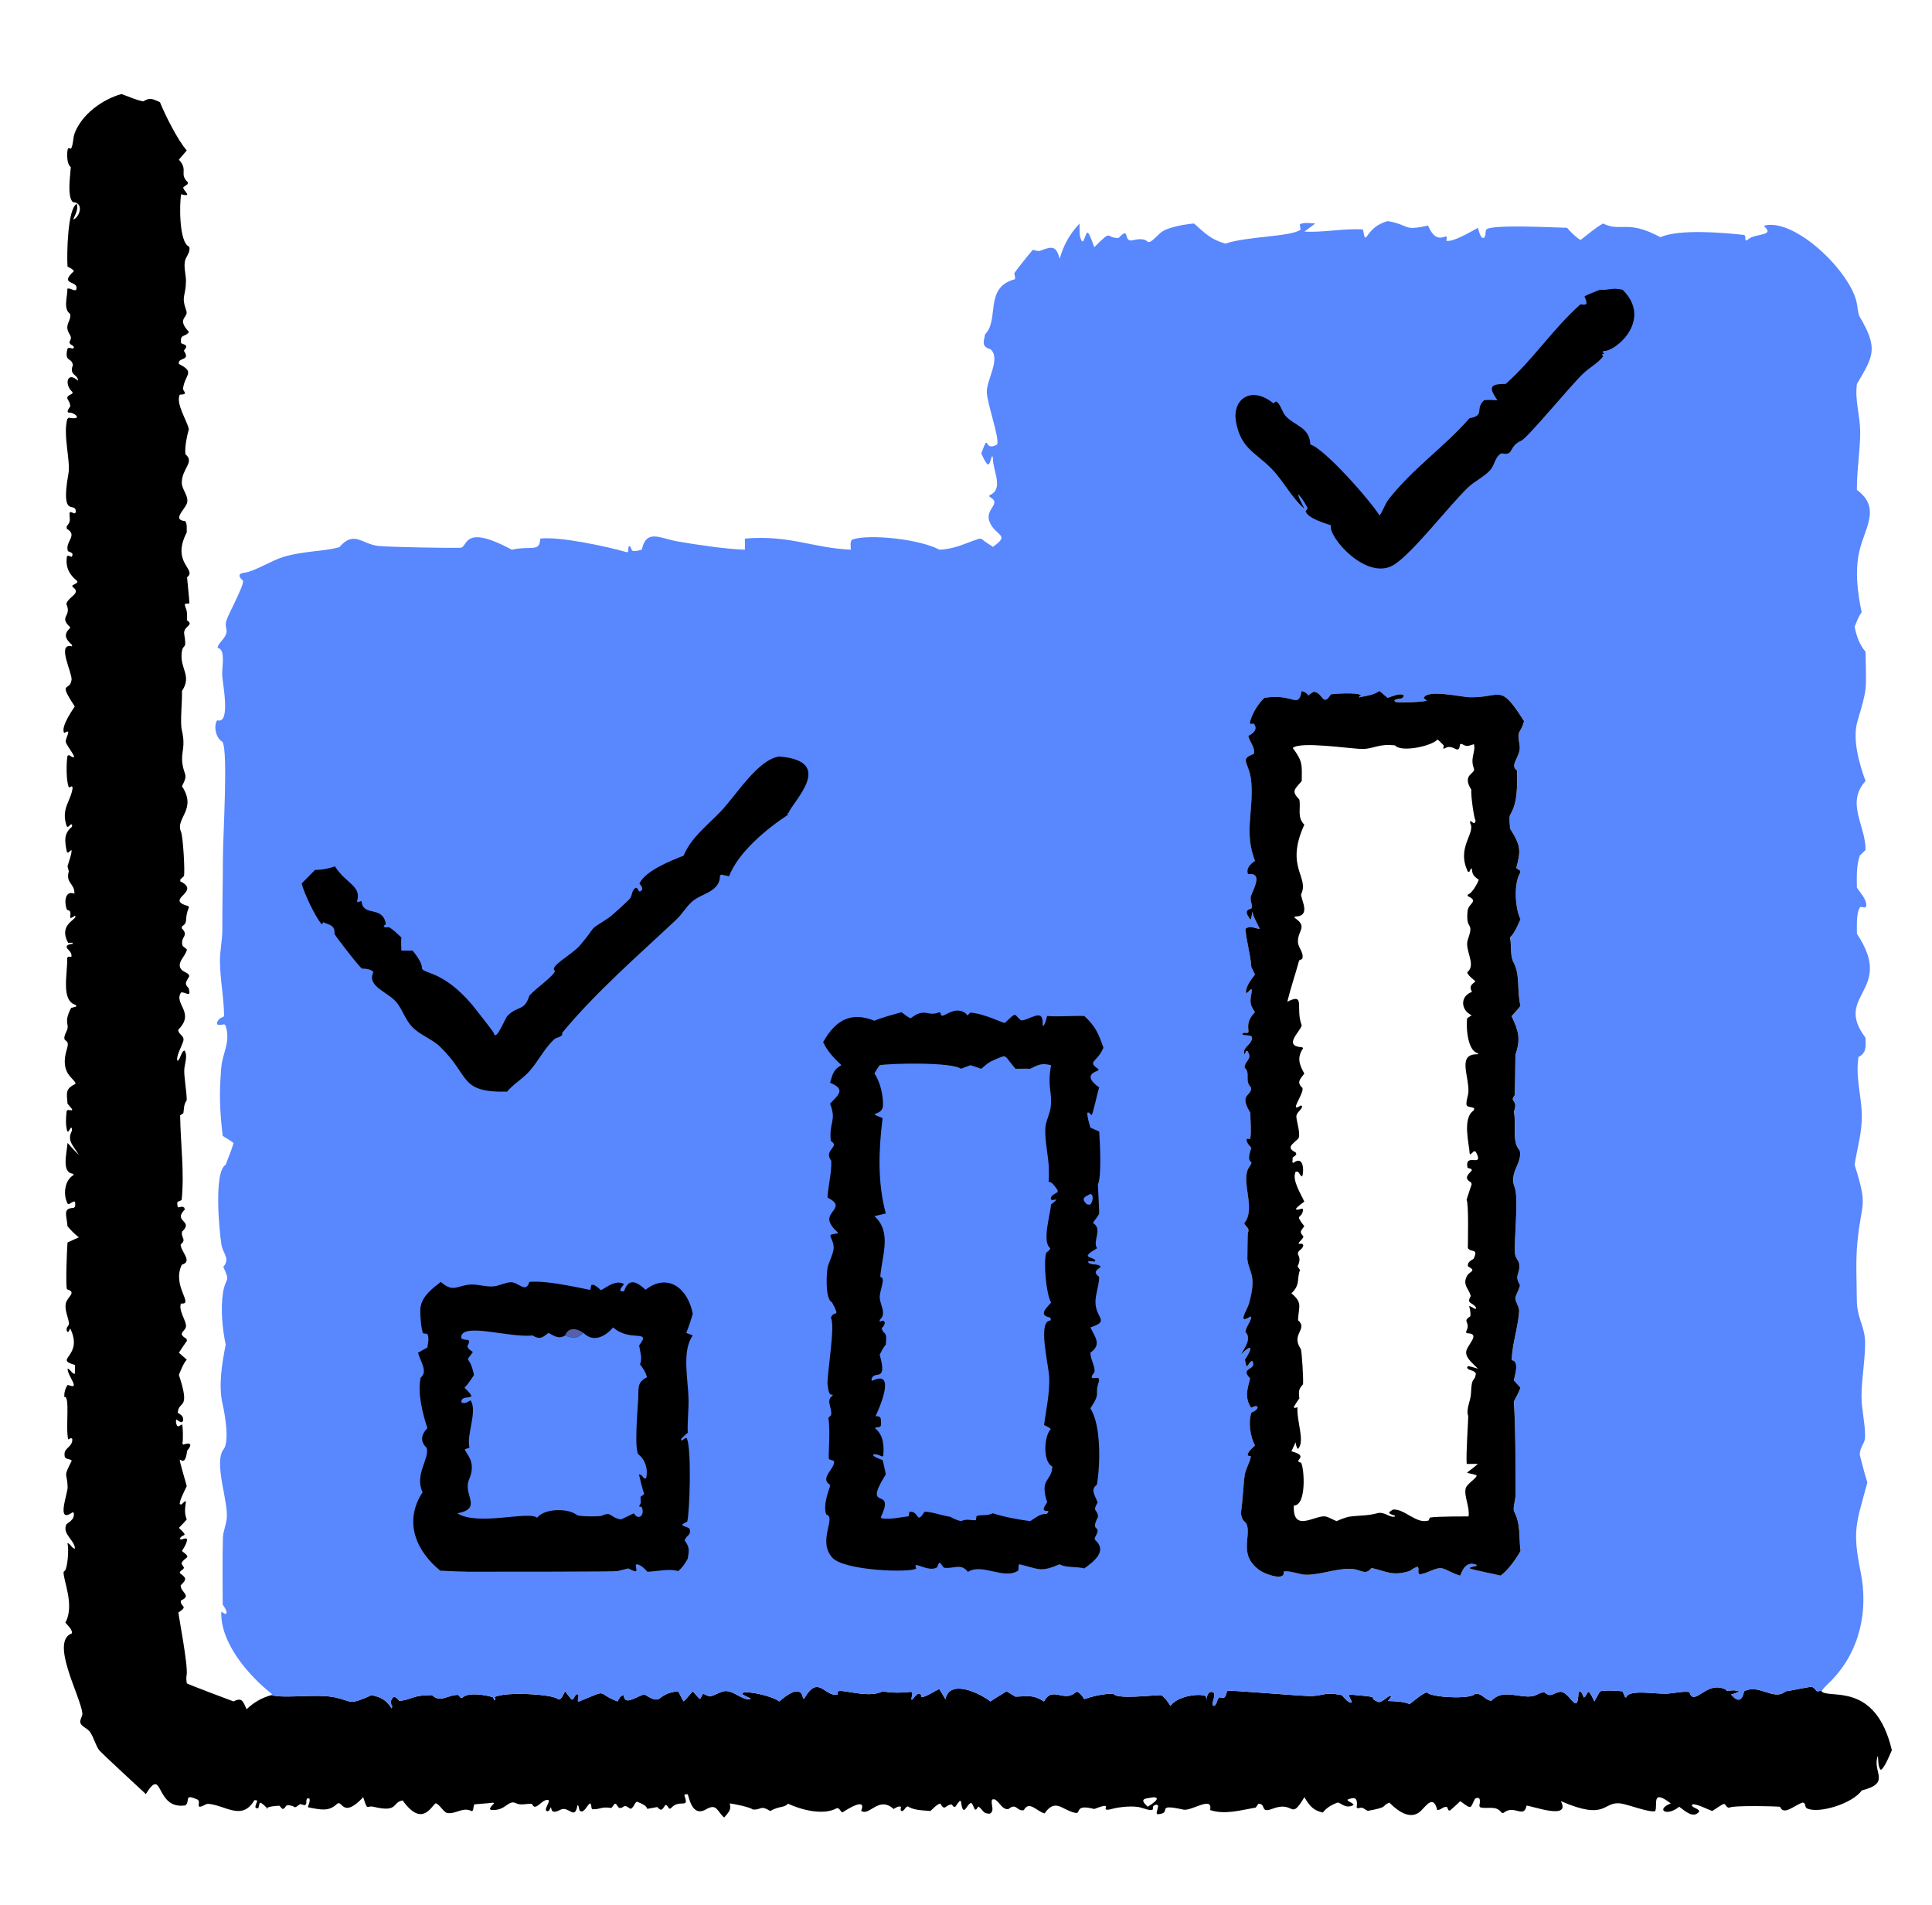
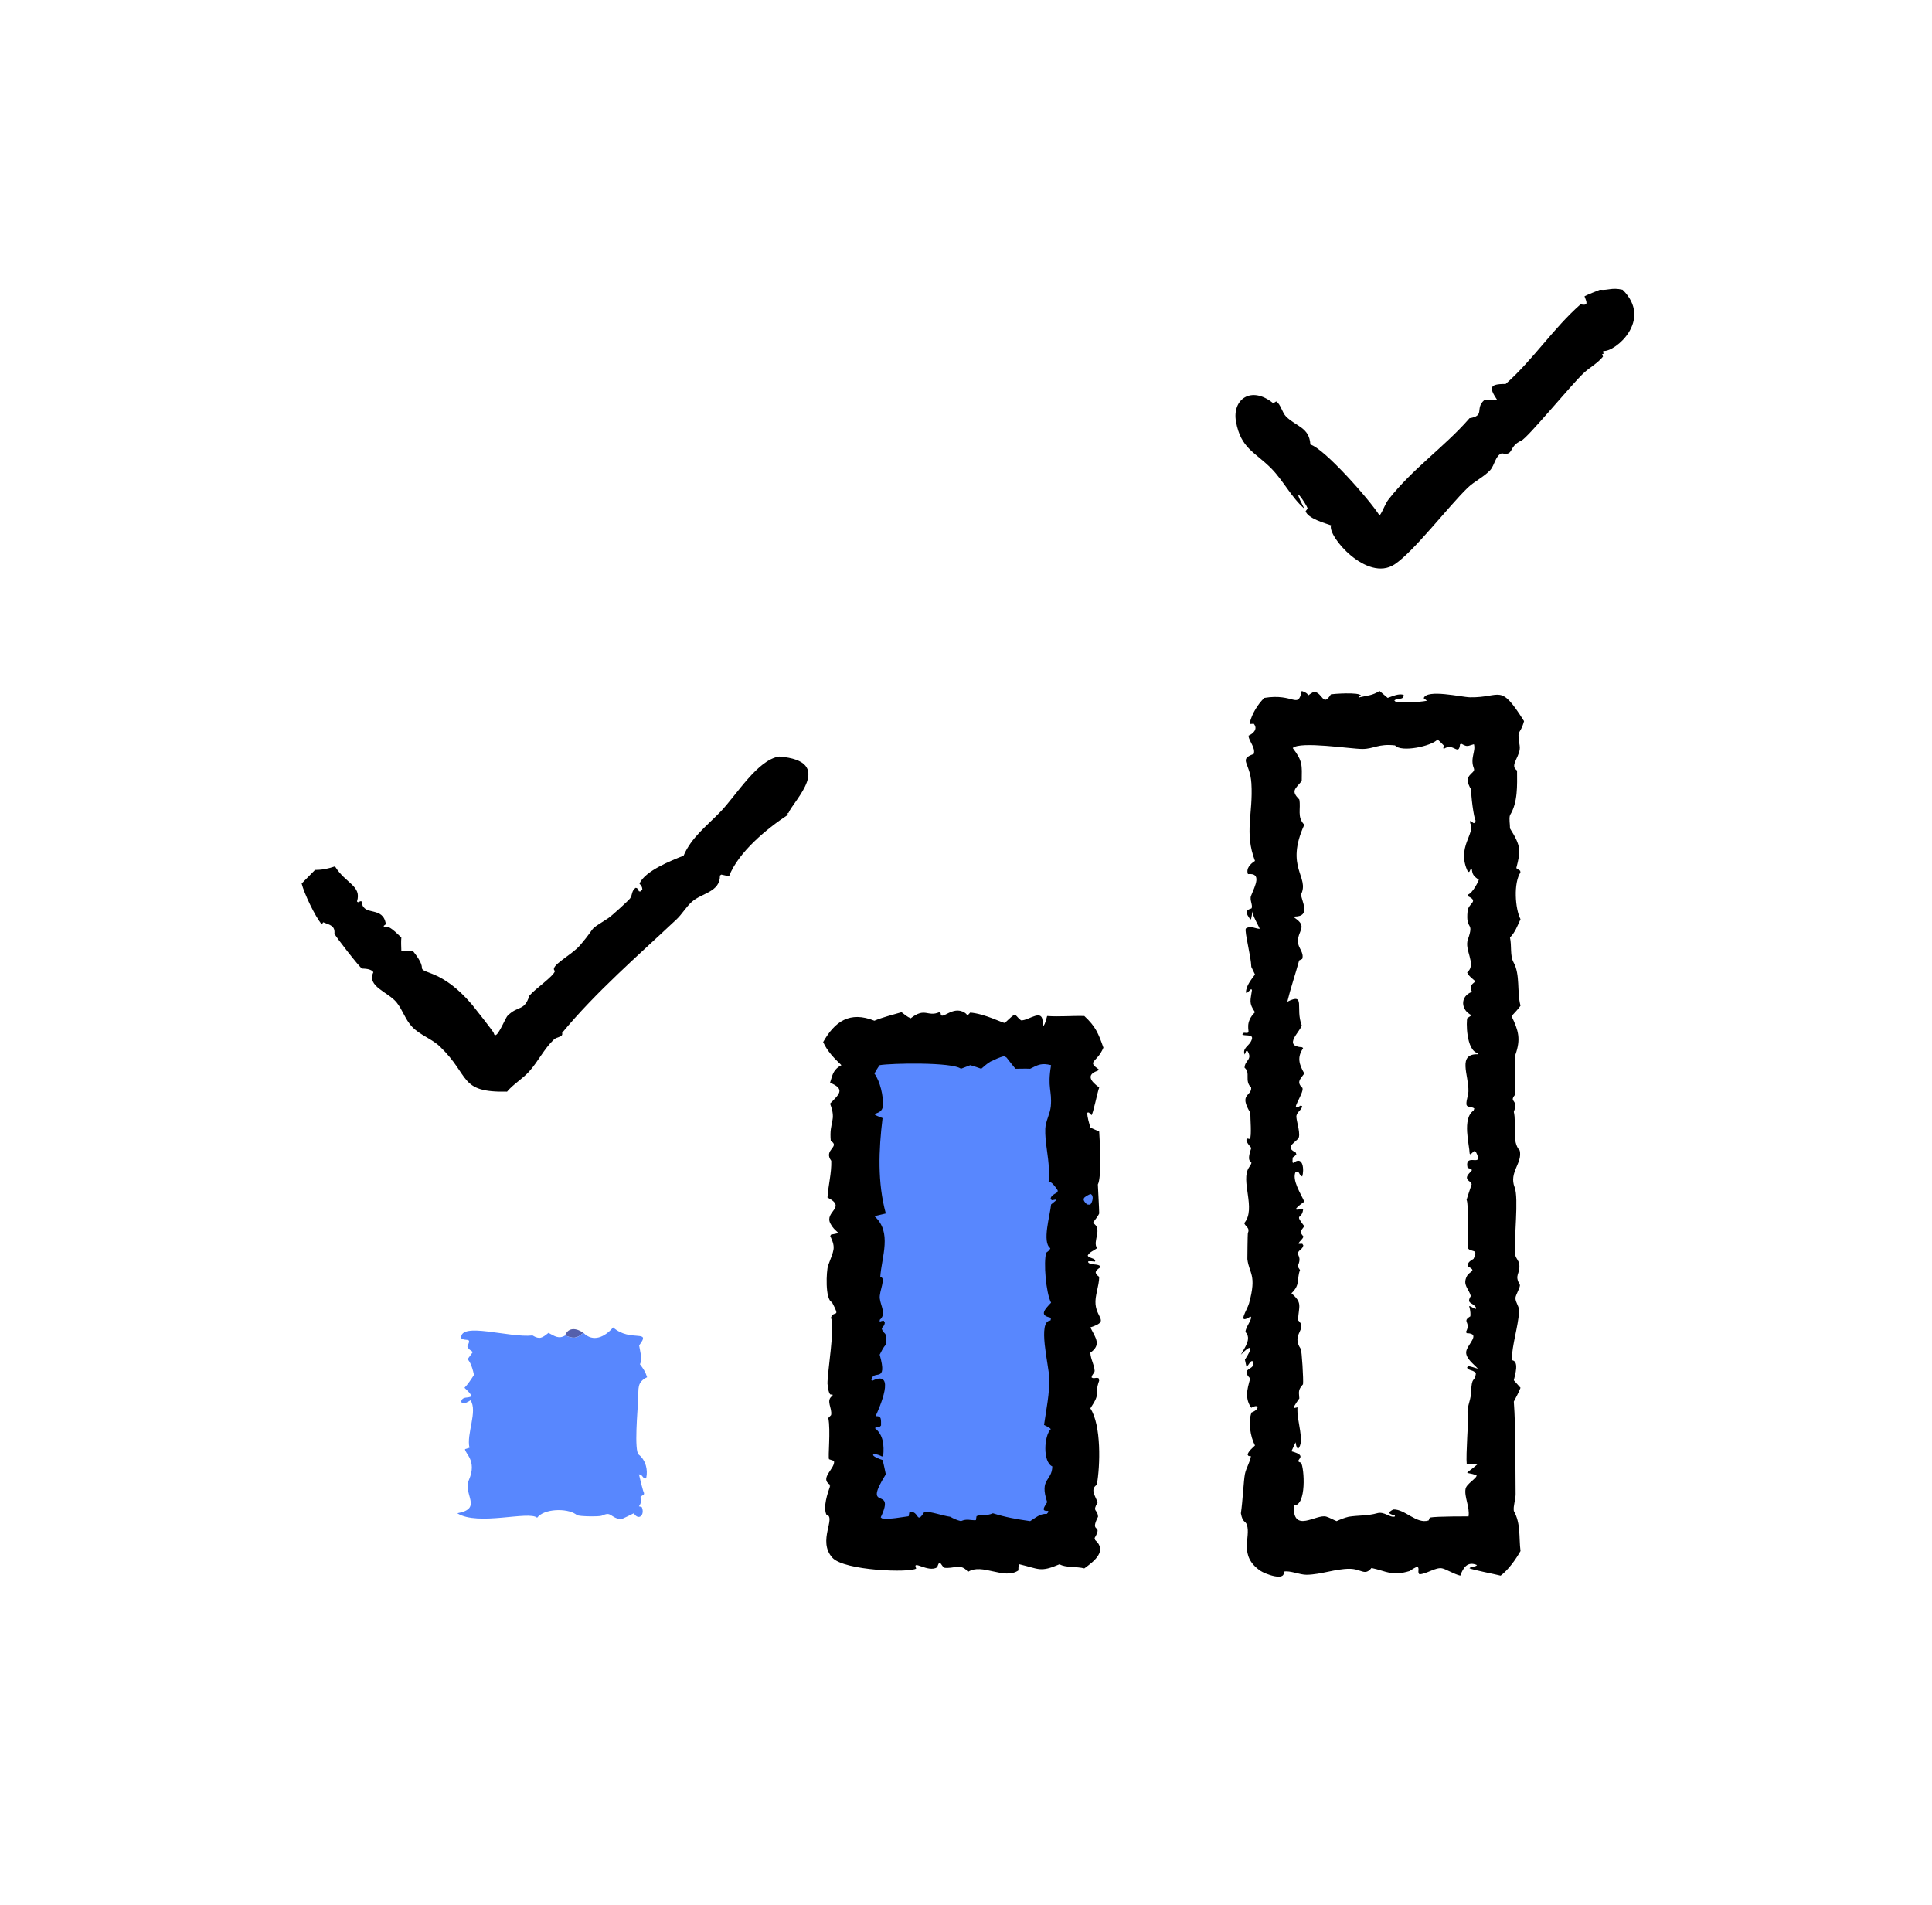
<svg xmlns="http://www.w3.org/2000/svg" width="71" height="70" viewBox="0 0 71 70" fill="none">
-   <path d="M4.461 3.456C4.727 3.544 4.994 3.679 5.269 3.726C5.512 3.562 5.627 3.648 5.878 3.754C6.069 4.23 6.533 5.154 6.863 5.529C6.766 5.641 6.669 5.753 6.574 5.867C6.934 6.259 6.568 6.379 6.903 6.699L6.897 6.764L6.733 6.884C6.731 7.016 7.108 7.256 6.658 7.139C6.595 7.423 6.567 8.923 6.953 9.064C7.014 9.281 6.82 9.428 6.791 9.622C6.756 9.86 6.837 10.098 6.834 10.337C6.826 10.913 6.65 10.858 6.846 11.416C6.941 11.686 6.462 11.686 6.945 12.198C6.799 12.412 6.611 12.247 6.655 12.612C6.851 12.686 6.912 12.705 6.756 12.887L6.788 12.941C6.982 13.267 6.52 13.128 6.574 13.376C7.186 13.68 6.802 13.752 6.728 14.264C6.709 14.393 6.963 14.488 6.604 14.505C6.457 14.838 6.864 15.437 6.94 15.769C6.866 16.034 6.785 16.423 6.814 16.695C7.173 16.98 6.67 17.227 6.681 17.748C6.686 17.991 6.929 18.212 6.879 18.464C6.832 18.698 6.292 19.105 6.803 19.149C6.888 19.253 6.855 19.429 6.863 19.564C6.273 20.706 7.262 20.921 6.874 21.213L6.879 21.263C6.938 21.853 6.966 22.166 6.961 22.174L6.793 22.191C6.791 22.373 6.906 22.345 6.869 22.794C7.162 22.981 6.721 23.005 6.77 23.3C6.88 23.953 6.714 23.592 6.675 24.013C6.621 24.591 7.058 24.837 6.687 25.392C6.703 25.789 6.611 26.524 6.683 26.834C6.832 27.481 6.646 27.603 6.702 28.05C6.761 28.516 6.933 28.425 6.687 28.892C7.256 29.754 6.426 30.067 6.653 30.57C6.726 30.732 6.804 32.051 6.759 32.196L6.627 32.319L6.625 32.388C7.43 32.783 6 33.042 6.924 33.301L6.943 33.346C6.759 33.769 6.934 33.896 6.692 34.038L6.678 34.111C6.971 34.409 6.603 34.413 6.712 34.761L6.868 34.892C6.842 35.129 6.447 35.387 6.675 35.639C6.761 35.733 6.938 35.748 6.957 35.871C6.846 36.09 6.751 36.13 6.935 36.318C7.04 36.698 6.818 36.438 6.653 36.473C6.375 36.9 7.187 37.206 6.55 37.842C6.553 38.029 6.79 38.052 6.736 38.257C6.695 38.414 6.432 38.881 6.53 38.989C6.638 38.902 6.671 38.607 6.785 38.608C6.905 38.81 6.789 39.076 6.773 39.293C6.755 39.547 6.858 40.085 6.863 40.426C6.741 40.624 6.775 40.692 6.738 40.91L6.62 40.987C6.635 42.04 6.781 43.08 6.676 44.097C6.523 44.2 6.492 44.094 6.527 44.34L6.565 44.371C6.658 44.349 6.681 44.327 6.767 44.373L6.792 44.448C6.334 44.904 7.138 44.852 6.69 45.26C6.64 45.492 6.872 45.541 6.639 45.733C6.639 45.996 7.101 46.358 6.681 46.477C6.303 47.266 7.152 47.95 6.651 47.903C6.556 48.138 6.802 48.467 6.835 48.696C6.868 48.932 6.459 48.969 6.855 49.2L6.87 49.273C6.77 49.417 6.667 49.561 6.574 49.71L6.863 49.965C6.726 50.13 6.655 50.331 6.574 50.526C7.019 51.865 6.563 51.436 6.533 51.918C6.668 52.009 6.75 52.037 6.725 52.224L6.671 52.267C6.597 52.247 6.549 52.211 6.487 52.167L6.474 52.168C6.455 52.263 6.473 52.306 6.504 52.394L6.554 52.42L6.691 52.345C6.722 52.37 6.738 52.965 6.701 53.034L6.73 53.089C6.998 52.991 7.085 53.072 6.878 53.311C6.757 54.302 6.346 52.78 6.863 54.614C6.801 54.746 6.575 55.177 6.61 55.276L6.664 55.29C7.014 54.949 6.671 55.368 6.863 55.84C6.767 55.942 6.674 56.048 6.574 56.146C6.977 56.53 6.686 56.328 6.607 56.559C6.704 56.604 6.762 56.505 6.872 56.548C6.882 56.702 6.761 56.87 6.687 56.998C7.075 57.294 6.79 57.184 6.667 57.454L6.762 57.611C6.724 57.721 6.595 57.708 6.61 57.814L6.647 57.84C6.884 58.009 6.826 58.069 6.639 58.261C6.636 58.521 7.061 58.633 6.648 58.817C6.606 59.05 6.927 59.002 6.605 59.224L6.558 59.255C6.544 59.298 6.923 61.214 6.858 61.559C6.839 61.661 6.851 61.758 6.863 61.86C6.938 61.91 8.581 62.525 8.583 62.525C8.905 62.358 8.93 62.531 9.063 62.813C9.328 62.556 9.614 62.396 9.968 62.293C10.481 62.435 11.655 62.225 12.338 62.382C12.961 62.525 12.812 62.674 13.658 62.293C14.025 62.378 14.188 62.47 14.391 62.778L14.423 62.689L14.389 62.708L14.362 62.518C14.45 62.273 14.551 62.351 14.675 62.507C15.173 62.452 15.134 62.291 15.879 62.293C16.176 62.596 16.474 62.269 16.843 62.286L16.928 62.389L17.011 62.385L16.978 62.402C17.158 62.174 17.847 62.278 18.122 62.375L18.166 62.483L18.203 62.466L18.176 62.362C18.62 62.155 20.285 62.265 20.486 62.427C20.613 62.531 20.703 62.253 20.768 62.152C20.844 62.257 20.92 62.357 21.008 62.453L21.054 62.454C21.091 62.388 21.131 62.326 21.173 62.263L21.233 62.26L21.266 62.307L21.234 62.494L21.265 62.531C22.434 62.058 21.855 62.201 22.693 62.525C22.741 62.426 22.802 62.312 22.92 62.29C22.955 62.692 23.315 62.374 23.679 62.263C24.406 62.718 24.049 62.236 24.926 62.152C24.986 62.279 25.054 62.401 25.121 62.525C25.241 62.41 25.348 62.275 25.459 62.152C25.538 62.246 25.62 62.335 25.705 62.425L25.751 62.407C25.842 62.156 25.856 62.27 26.047 62.332C26.175 62.374 26.494 62.126 26.7 62.144C27.01 62.171 27.223 62.442 27.563 62.454L27.572 62.412C27.474 62.369 27.383 62.322 27.291 62.268L27.279 62.215C27.485 62.114 28.43 62.345 28.635 62.525C28.882 62.318 29.426 61.869 29.515 62.415L29.549 62.426C30.083 61.506 30.285 62.359 30.782 62.275L30.784 62.164C30.912 62.042 31.924 62.436 32.434 62.152C32.939 62.255 33.459 62.164 33.499 62.173L33.532 62.239C33.514 62.313 33.501 62.383 33.494 62.459L33.53 62.453C33.636 62.322 33.814 62.083 33.87 62.369C34.038 62.353 34.346 62.142 34.52 62.069L34.744 62.441C34.901 61.683 36.018 62.224 36.398 62.525C36.589 62.392 36.795 62.279 36.99 62.152L37.318 62.35C37.784 62.339 37.947 62.262 38.368 62.525C38.681 61.926 39.1 62.6 39.545 62.174L39.617 62.178C39.724 62.253 39.779 62.332 39.849 62.441C40.126 62.339 40.635 62.214 40.929 62.255C41.083 62.451 42.321 62.295 42.673 62.293C42.868 62.429 42.892 62.522 43.017 62.687C43.265 62.316 44.123 62.211 44.32 62.337L44.347 62.485L44.333 62.496L44.34 62.428C44.359 62.263 44.448 62.094 44.622 62.215C44.654 62.372 44.55 62.506 44.561 62.666L44.626 62.689C44.738 62.596 44.707 62.459 44.814 62.372L44.971 62.396C45.064 62.339 45.053 62.228 45.108 62.132C45.219 62.107 47.734 62.322 48.121 62.326C48.661 62.332 48.629 62.16 49.311 62.293C49.403 62.389 49.517 62.551 49.647 62.574L49.673 62.538C49.641 62.461 49.606 62.387 49.568 62.312L49.599 62.272C50.961 62.386 50.136 62.343 50.672 62.552C50.826 62.525 50.936 62.392 51.071 62.32L51.21 62.393L51.113 62.368L51.007 62.51C51.284 62.517 51.536 62.522 51.801 62.619C51.975 62.505 52.256 62.228 52.443 62.192C52.563 62.378 54.034 62.456 54.198 62.253C54.447 62.187 54.586 62.494 54.808 62.499C55.232 62.049 55.793 62.403 56.304 62.335C56.463 62.314 56.582 62.191 56.751 62.188C57.005 62.394 57.036 62.232 57.311 62.175C57.678 62.098 57.979 63.143 58.008 62.194L58.057 62.15C58.147 62.191 58.162 62.291 58.201 62.38C58.289 62.364 58.289 62.227 58.38 62.171C58.478 62.25 58.535 62.413 58.591 62.525L58.798 62.152C59.072 62.102 59.353 62.133 59.63 62.152L59.724 62.372L59.761 62.377C59.851 62.068 60.821 62.261 61.258 62.239C61.517 62.226 61.833 62.144 62.085 62.178C62.235 62.715 62.66 61.867 63.267 62.03C63.641 62.131 63.219 62.149 63.696 62.117C63.758 62.112 63.853 62.141 63.917 62.152C63.82 62.212 63.73 62.244 63.618 62.27C63.886 62.595 64.031 62.471 64.093 62.152C64.66 61.862 65.18 62.525 65.624 62.152C65.778 62.138 66.535 61.973 66.585 61.99C66.769 62.053 66.695 62.227 66.925 62.117L66.94 62.152C67.205 62.456 68.919 61.756 69.525 64.318C69.443 64.495 69.282 64.913 69.139 65.031L69.103 65.03C69.014 64.903 69.027 64.672 69.014 64.518C68.773 65.114 69.534 65.513 68.418 65.797C68.075 66.285 66.823 66.664 66.403 66.454C66.308 66.406 66.387 66.281 66.253 66.24C65.958 66.326 65.548 66.74 65.417 66.398C65.353 66.379 63.648 66.335 63.551 66.432C63.425 66.423 63.438 66.313 63.362 66.293C63.308 66.28 62.999 66.513 62.922 66.552C62.701 66.47 62.454 66.328 62.224 66.301L62.166 66.338C62.231 66.459 62.39 66.439 62.451 66.564C62.237 66.857 61.917 66.543 61.709 66.395C61.24 66.779 60.831 66.492 61.401 66.274C60.66 65.707 60.936 66.343 60.825 66.558C60.623 66.617 59.846 66.32 59.581 66.278C58.889 66.168 59.086 66.937 57.359 66.189C57.75 66.911 56.274 66.351 56.1 66.355C56 66.855 55.648 66.293 55.255 66.621L55.188 66.62C54.984 66.334 54.711 66.483 54.407 66.422L54.365 66.371C54.386 66.235 54.442 65.982 54.206 66.099C54.023 66.439 54.119 66.532 53.666 66.189C53.541 66.307 53.415 66.426 53.282 66.537L53.229 66.522L53.178 66.405C53.041 66.371 52.962 66.52 52.818 66.516C52.678 65.945 52.42 66.348 52.226 66.538C51.743 67.013 51.13 66.293 51.053 66.244C50.746 66.372 51.058 66.406 50.266 66.546C50.09 66.47 50.116 66.392 49.905 66.454L49.856 66.422L49.862 66.376C49.896 66.08 49.794 66.013 49.513 66.139C49.57 66.237 49.687 66.224 49.746 66.328C49.438 66.507 49.244 66.208 49.144 66.245C48.743 66.393 48.633 66.599 48.611 66.608C48.276 66.531 48.146 66.384 47.971 66.104L47.934 66.046C47.394 66.949 47.601 66.149 46.754 66.472C46.296 66.646 46.547 66.292 46.247 66.283L46.15 66.425C45.588 66.522 45.018 66.697 44.471 66.517L44.478 66.465C44.533 66.011 43.775 66.565 43.49 66.501C42.384 66.256 43.138 66.637 42.536 66.671L42.504 66.63C42.526 66.541 42.546 66.453 42.563 66.363L42.52 66.318C42.156 66.353 42.676 66.669 41.929 66.428C41.667 66.344 41.13 66.403 40.876 66.472C40.289 66.632 41.059 66.154 40.214 66.478C39.449 66.28 39.762 66.673 39.505 66.618C39.022 66.514 38.791 66.067 38.387 66.64C38.096 66.563 37.82 66.154 37.624 66.521C37.365 66.576 37.356 66.232 37.059 66.482C36.817 66.51 36.745 66.216 36.544 66.12L36.46 66.129C36.391 66.312 36.579 66.541 36.372 66.651C36.093 66.649 36.143 66.505 35.951 66.386C35.794 66.667 35.818 66.363 35.693 66.253C35.519 66.287 35.404 66.857 35.314 66.193L35.271 66.177C35.21 66.247 35.16 66.319 35.108 66.396L35.047 66.397L34.972 66.31C34.73 66.327 34.728 66.581 34.557 66.279C34.454 66.282 34.277 66.478 34.192 66.552C33.917 66.524 33.594 66.533 33.359 66.381C33.243 66.418 33.254 66.539 33.134 66.559L33.098 66.52L33.109 66.395C33.011 66.362 32.923 66.431 32.84 66.478C32.289 65.98 31.945 66.763 31.648 66.544C31.866 66.016 31.101 66.51 30.954 66.607C30.86 66.543 30.871 66.455 30.758 66.444C30.275 66.727 29.451 66.513 28.959 66.283C28.807 66.448 28.655 66.352 28.308 66.552C27.922 66.318 27.998 66.523 27.662 66.496C27.549 66.395 26.826 66.266 26.818 66.273C26.883 66.531 26.767 66.599 26.613 66.792C26.343 66.555 26.346 66.257 25.944 66.492C25.411 66.802 25.316 65.988 25.272 65.939L25.185 65.932L25.15 65.981C25.346 66.502 24.984 66.096 24.675 66.43C24.561 66.553 24.564 66.328 24.454 66.328C24.33 66.507 24.315 66.576 24.153 66.406C23.434 66.533 24.109 66.469 23.401 66.208C23.293 66.294 23.301 66.408 23.177 66.473C23.018 66.394 23.008 66.308 22.846 66.436L22.75 66.438C22.702 66.39 22.67 66.344 22.636 66.286L22.584 66.291L22.47 66.44C22.064 66.38 22.06 66.505 21.76 66.486C21.706 66.399 21.759 66.314 21.678 66.271C21.567 66.362 21.521 66.521 21.386 66.573L21.301 66.542C21.285 66.48 21.27 66.419 21.256 66.356L21.221 66.342C21.121 66.922 20.898 66.343 20.593 66.507C20.093 66.778 20.356 66.177 20.178 66.538L20.12 66.564L20.059 66.527C20.058 66.383 20.174 66.291 20.17 66.154C19.922 66.062 19.686 66.62 19.55 66.289C19.355 66.274 19.136 66.356 18.962 66.266C18.672 66.117 18.578 66.576 18.035 66.508L18.001 66.47C18.044 66.382 18.089 66.338 18.159 66.273L18.122 66.245C17.922 66.273 17.488 66.297 17.422 66.311L17.381 66.532L17.334 66.557C17.005 66.384 16.728 66.69 16.428 66.621C16.288 66.588 16.173 66.32 16.011 66.266C15.838 66.391 15.508 67.157 14.797 66.163C14.398 66.227 14.658 66.622 13.724 66.396C13.466 66.333 13.523 66.594 13.348 66.046C12.562 66.874 12.59 66.096 12.376 66.299C12.075 66.584 11.776 66.498 11.338 66.421L11.315 66.396C11.348 66.294 11.402 66.202 11.372 66.097L11.3 66.082C11.209 66.173 11.313 66.285 11.199 66.34L11.027 66.297C10.733 66.523 10.925 66.353 10.582 66.341C10.469 66.337 10.509 66.464 10.379 66.477L10.266 66.357C9.347 66.401 10.165 66.679 9.588 66.246L9.541 66.264L9.495 66.445L9.435 66.457L9.383 66.414C9.391 66.33 9.42 66.269 9.454 66.192L9.424 66.156L9.349 66.154C8.898 66.926 8.298 66.348 7.664 66.289C7.537 66.278 7.446 66.414 7.313 66.391C7.272 66.276 7.355 66.246 7.275 66.139C6.738 65.897 7 66.174 6.817 66.345C5.68 66.52 6.018 64.858 5.36 65.929C5.34 65.918 3.692 64.382 3.653 64.329C3.499 64.121 3.45 63.843 3.301 63.638C3.215 63.519 3.023 63.462 2.962 63.333C2.906 63.214 3.042 63.079 3.027 62.956C2.947 62.303 1.828 60.316 2.643 60.023C2.668 59.888 2.482 59.723 2.401 59.629C2.763 58.988 2.304 58.031 2.338 57.761L2.386 57.719C2.471 57.644 2.548 56.941 2.475 56.707C2.587 56.717 2.632 56.897 2.752 56.913C2.762 56.606 2.273 56.382 2.439 56.017C2.603 55.89 2.748 55.811 2.71 55.587L2.661 55.578C2.046 56.016 2.493 54.88 2.486 54.651C2.467 54.065 2.306 54.338 2.638 53.675C2.524 53.573 2.364 53.672 2.37 53.437C2.376 53.184 2.677 53.175 2.656 52.876L2.613 52.845L2.506 52.898C2.4 52.439 2.588 51.263 2.357 51.334L2.351 51.304L2.419 51.303L2.368 51.32C2.348 51.191 2.407 50.992 2.492 50.89C2.999 51.103 2.476 50.573 2.484 50.293C2.597 50.316 2.639 50.496 2.75 50.483C2.756 50.374 2.757 50.267 2.755 50.158L2.713 50.147C1.984 49.937 3.079 49.84 2.58 48.818C2.557 48.859 2.537 48.899 2.517 48.941L2.468 48.942C2.39 48.76 2.552 48.739 2.535 48.621C2.502 48.39 2.364 48.12 2.421 47.89C2.483 47.643 2.833 47.492 2.462 47.379C2.404 47.253 2.461 45.878 2.481 45.661C2.62 45.597 2.757 45.529 2.898 45.471C2.739 45.344 2.61 45.22 2.481 45.062C2.45 44.66 2.296 44.397 2.7 44.391L2.757 44.347C2.764 44.286 2.771 44.242 2.76 44.181L2.732 44.148C2.656 44.172 2.602 44.207 2.535 44.25L2.49 44.241C2.307 43.909 2.369 43.371 2.711 43.175L2.68 43.134C2.255 43.084 2.452 42.407 2.481 42.001C2.618 42.149 2.752 42.304 2.898 42.442C2.698 42.103 2.448 41.922 2.645 41.551L2.641 41.459L2.609 41.436L2.508 41.587L2.471 41.572C2.405 41.336 2.422 41.069 2.449 40.828L2.49 40.789L2.641 40.803L2.653 40.763C2.596 40.695 2.535 40.627 2.481 40.557C2.448 40.144 2.399 40.016 2.777 39.827C2.751 39.619 2.174 39.474 2.458 38.552C2.608 38.068 2.191 38.42 2.451 37.881C2.576 37.624 2.316 37.609 2.614 37.04L2.805 36.987L2.792 36.933C2.226 36.779 2.486 35.803 2.47 35.198L2.508 35.156L2.622 35.164C2.657 35.027 2.539 34.932 2.455 34.839L2.453 34.761C2.531 34.693 2.577 34.699 2.677 34.685L2.661 34.644L2.504 34.647C2.139 33.989 2.795 33.805 2.777 33.675L2.737 33.658C2.406 33.912 2.749 33.462 2.467 33.44C2.353 33.2 2.368 32.702 2.734 32.841C2.753 32.464 2.402 32.465 2.529 32.019L2.481 31.838C2.515 31.699 2.653 31.351 2.627 31.233L2.501 31.336L2.459 31.309C2.383 30.939 2.325 30.637 2.644 30.385L2.653 30.319L2.615 30.285L2.497 30.39L2.454 30.369C2.222 29.698 2.617 29.447 2.67 28.938L2.637 28.895L2.534 28.941C2.428 28.73 2.433 28.019 2.481 27.774L2.533 27.748C3 28.05 2.458 27.438 2.418 27.269C2.386 27.134 2.677 26.742 2.36 26.936C2.205 26.702 2.751 25.969 2.747 25.963C2.103 24.977 2.577 25.444 2.63 24.977C2.658 24.727 2.064 23.607 2.647 23.753L2.648 23.7L2.61 23.665C2.388 23.462 2.343 23.292 2.575 23.08V23.045C2.143 22.64 2.654 22.667 2.438 22.198C2.498 21.92 3.024 21.808 2.661 21.563L2.662 21.513L2.837 21.413L2.84 21.354C2.547 21.118 2.404 20.858 2.457 20.454L2.496 20.418L2.636 20.463C2.72 20.325 2.611 20.304 2.497 20.255C2.373 19.901 2.881 19.678 2.454 19.433L2.448 19.342C2.618 19.157 2.554 19.087 2.553 18.849L2.594 18.814L2.736 18.868L2.783 18.832C2.815 18.361 2.2 19.163 2.516 17.398C2.598 16.936 2.304 15.969 2.476 15.394L2.528 15.35C3.119 15.454 2.686 15.117 2.52 15.167L2.483 15.126C2.495 15.047 2.536 15 2.581 14.936C2.58 14.66 2.295 14.633 2.654 14.466L2.668 14.41C2.345 14.14 2.474 13.615 2.863 13.992C2.879 13.75 2.523 13.804 2.679 13.419C2.636 13.119 2.362 13.322 2.476 12.825L2.52 12.781C2.577 12.788 2.628 12.798 2.683 12.811L2.72 12.764C2.671 12.652 2.582 12.701 2.55 12.576C2.623 12.423 2.63 12.401 2.546 12.262C2.348 11.929 2.623 11.81 2.581 11.54C2.306 11.344 2.488 10.901 2.475 10.61C2.588 10.575 2.667 10.684 2.793 10.662C2.952 10.278 2.12 10.511 2.715 9.964C2.667 9.878 2.567 9.844 2.481 9.798C2.45 9.303 2.488 7.66 2.82 7.492C2.892 7.683 2.761 7.895 2.687 8.067C2.891 8.025 3.134 7.458 2.673 7.425C2.458 7.2 2.587 6.443 2.602 6.14C2.423 6.018 2.456 5.469 2.514 5.443L2.609 5.464C2.693 5.329 2.681 5.057 2.745 4.891C3.017 4.192 3.76 3.655 4.461 3.456ZM42.393 66.046C42.065 66.1 41.85 66.092 42.177 66.395C42.27 66.335 42.725 66.058 42.393 66.046Z" fill="black" />
-   <path d="M51 8.126C51.831 8.271 51.535 8.501 52.48 8.289C52.853 9.168 53.263 8.388 53.151 8.849C53.4 8.908 54.086 8.497 54.314 8.371C54.349 8.5 54.373 8.626 54.459 8.732L54.533 8.746C54.622 8.638 54.567 8.549 54.619 8.443C54.725 8.228 57.285 8.369 57.587 8.371C57.744 8.546 57.883 8.694 58.083 8.821C58.352 8.616 58.617 8.379 58.911 8.213C59.585 8.546 59.779 8.05 61.018 8.716C61.703 8.414 63.282 8.544 64.088 8.633L64.134 8.665C64.146 8.826 64.124 8.897 64.268 8.778C64.51 8.578 65.239 8.672 64.837 8.322L64.847 8.287C65.961 8.021 67.952 9.931 68.228 11.095C68.256 11.214 68.281 11.555 68.345 11.644C69.034 12.814 68.844 13.084 68.24 14.112C68.16 14.73 68.359 15.264 68.361 15.87C68.362 16.583 68.233 17.284 68.24 18.004C69.135 18.657 68.534 19.395 68.336 20.23C68.161 20.971 68.26 21.769 68.416 22.503C68.295 22.658 68.231 22.854 68.156 23.035C68.232 23.389 68.323 23.667 68.558 23.954C68.582 25.404 68.635 25.229 68.26 26.508C68.068 27.165 68.326 28.078 68.558 28.701C67.819 29.511 68.569 30.347 68.558 31.236L68.345 31.443C68.218 31.825 68.234 32.224 68.24 32.622C68.37 32.819 68.614 33.06 68.583 33.307L68.535 33.349L68.368 33.328C68.204 33.504 68.245 34.082 68.24 34.315C69.661 36.437 67.345 36.538 68.558 38.137C68.565 38.445 68.603 38.687 68.299 38.843C68.18 39.598 68.413 40.266 68.421 41.007C68.427 41.63 68.25 42.197 68.156 42.804C68.664 44.427 68.404 44.087 68.256 45.675C68.192 46.357 68.233 47.065 68.237 47.75C68.24 48.411 68.485 48.666 68.534 49.184C68.582 49.694 68.408 50.677 68.409 51.314C68.41 51.817 68.548 52.307 68.541 52.812C68.537 53.051 68.355 53.145 68.345 53.462C68.435 53.801 68.516 54.145 68.625 54.478C68.215 55.999 68.064 56.22 68.377 57.766C68.67 59.215 68.34 60.7 67.286 61.774C67.17 61.892 67.026 62.01 66.941 62.151L66.925 62.117C66.696 62.227 66.77 62.053 66.586 61.989C66.536 61.973 65.778 62.138 65.625 62.151C65.18 62.525 64.66 61.861 64.094 62.151C64.031 62.471 63.886 62.595 63.618 62.27C63.73 62.244 63.821 62.212 63.917 62.151C63.854 62.141 63.759 62.112 63.697 62.117C63.22 62.148 63.642 62.131 63.267 62.03C62.661 61.867 62.236 62.715 62.086 62.178C61.834 62.144 61.517 62.226 61.259 62.239C60.822 62.261 59.851 62.068 59.762 62.377L59.724 62.372L59.63 62.151C59.354 62.133 59.073 62.102 58.799 62.151L58.592 62.525C58.536 62.413 58.479 62.25 58.38 62.171C58.289 62.227 58.29 62.364 58.202 62.38C58.163 62.291 58.148 62.191 58.058 62.15L58.009 62.194C57.98 63.143 57.678 62.098 57.312 62.175C57.037 62.232 57.006 62.394 56.752 62.188C56.583 62.191 56.464 62.314 56.304 62.335C55.794 62.403 55.233 62.049 54.809 62.499C54.587 62.494 54.448 62.187 54.199 62.253C54.035 62.456 52.563 62.378 52.444 62.192C52.257 62.228 51.976 62.505 51.802 62.619C51.537 62.522 51.285 62.517 51.008 62.51L51.114 62.368L51.211 62.393L51.072 62.32C50.937 62.392 50.827 62.525 50.673 62.552C50.137 62.343 50.962 62.386 49.6 62.272L49.569 62.312C49.606 62.386 49.642 62.461 49.674 62.538L49.648 62.574C49.518 62.551 49.404 62.389 49.312 62.293C48.629 62.16 48.662 62.332 48.122 62.326C47.734 62.322 45.219 62.107 45.108 62.132C45.054 62.228 45.065 62.338 44.972 62.396L44.815 62.372C44.708 62.459 44.739 62.596 44.627 62.689L44.562 62.666C44.551 62.506 44.655 62.372 44.623 62.215C44.448 62.094 44.359 62.263 44.341 62.427L44.334 62.496L44.348 62.485L44.321 62.337C44.123 62.211 43.266 62.316 43.018 62.687C42.893 62.522 42.869 62.429 42.674 62.293C42.322 62.295 41.084 62.45 40.93 62.255C40.636 62.214 40.127 62.338 39.85 62.441C39.779 62.332 39.724 62.253 39.618 62.178L39.546 62.174C39.101 62.6 38.682 61.926 38.368 62.525C37.948 62.262 37.785 62.339 37.319 62.35L36.991 62.151C36.796 62.279 36.59 62.392 36.398 62.525C36.019 62.223 34.902 61.683 34.745 62.441L34.521 62.069C34.346 62.142 34.039 62.353 33.871 62.369C33.814 62.083 33.636 62.322 33.531 62.453L33.495 62.459C33.502 62.382 33.515 62.313 33.533 62.239L33.5 62.173C33.46 62.164 32.94 62.255 32.435 62.151C31.925 62.436 30.913 62.042 30.785 62.164L30.783 62.275C30.286 62.359 30.084 61.506 29.55 62.426L29.516 62.415C29.427 61.869 28.883 62.318 28.635 62.525C28.43 62.345 27.486 62.114 27.279 62.215L27.292 62.268C27.384 62.322 27.474 62.369 27.572 62.412L27.564 62.454C27.223 62.442 27.011 62.171 26.701 62.144C26.495 62.125 26.176 62.374 26.048 62.332C25.857 62.27 25.843 62.156 25.752 62.407L25.706 62.425C25.621 62.335 25.539 62.246 25.46 62.151C25.349 62.275 25.241 62.41 25.122 62.525C25.055 62.401 24.987 62.279 24.927 62.151C24.05 62.236 24.407 62.718 23.68 62.263C23.316 62.374 22.956 62.692 22.921 62.29C22.803 62.312 22.742 62.426 22.694 62.525C21.856 62.201 22.435 62.058 21.266 62.531L21.235 62.494L21.267 62.307L21.234 62.26L21.173 62.263C21.132 62.326 21.092 62.388 21.055 62.454L21.009 62.453C20.921 62.357 20.845 62.257 20.769 62.151C20.704 62.253 20.614 62.531 20.486 62.427C20.286 62.265 18.621 62.155 18.177 62.362L18.204 62.466L18.166 62.483L18.123 62.375C17.848 62.278 17.159 62.174 16.979 62.402L17.012 62.385L16.928 62.389L16.843 62.286C16.475 62.269 16.177 62.596 15.88 62.293C15.135 62.29 15.174 62.452 14.676 62.507C14.552 62.351 14.451 62.273 14.363 62.518L14.39 62.708L14.424 62.689L14.392 62.778C14.188 62.47 14.025 62.377 13.659 62.293C12.813 62.674 12.962 62.525 12.339 62.382C11.656 62.225 10.482 62.435 9.969 62.293L9.986 62.283L9.983 62.244C9.125 61.568 8.089 60.362 8.132 59.229C8.184 59.257 8.234 59.286 8.285 59.316L8.328 59.269C8.323 59.157 8.242 59.056 8.184 58.963C8.181 58.205 8.171 57.261 8.192 56.51C8.199 56.275 8.31 56.04 8.333 55.803C8.396 55.157 7.841 53.743 8.219 53.256C8.433 52.98 8.273 51.995 8.183 51.613C8.018 50.917 8.161 50.098 8.294 49.411C8.171 48.841 8.104 48.083 8.195 47.505C8.289 46.915 8.484 47.148 8.206 46.556C8.47 46.249 8.196 46.077 8.14 45.749C8.063 45.298 7.844 43.051 8.294 42.804C8.388 42.534 8.507 42.278 8.584 42.001C8.458 41.905 8.319 41.826 8.184 41.743C8.074 40.78 8.05 40.214 8.132 39.227C8.174 38.731 8.431 38.38 8.332 37.85C8.264 37.485 8.204 37.732 7.984 37.648L7.974 37.578C8.024 37.461 8.072 37.428 8.184 37.373L8.236 37.349C8.23 36.662 8.087 35.995 8.083 35.312C8.081 34.923 8.173 34.54 8.171 34.154C8.167 33.285 8.192 32.45 8.191 31.599C8.19 30.718 8.392 27.603 8.175 27.261C7.907 27.107 7.85 26.642 7.983 26.469C8.491 26.628 8.181 25.131 8.166 24.82C8.153 24.52 8.293 23.898 8.03 23.818L7.994 23.807C8.014 23.688 8.109 23.599 8.184 23.505C8.473 23.142 8.221 23.119 8.322 22.802C8.414 22.513 8.957 21.554 8.933 21.339C8.778 21.216 8.722 21.073 8.988 21.044C9.341 21.006 9.992 20.589 10.431 20.46C11.181 20.241 11.87 20.272 12.472 20.109C13.011 19.476 13.298 20 13.906 20.063C14.305 20.105 16.521 20.144 16.919 20.13C17.21 20.119 16.982 19.22 18.808 20.2C19.546 20.043 19.829 20.309 19.855 19.792C20.568 19.709 22.287 20.078 23.045 20.296L23.084 20.273C23.087 20.201 23.09 20.138 23.108 20.068L23.161 20.081L23.228 20.233C23.337 20.278 23.474 20.226 23.585 20.2C23.754 19.424 24.25 19.783 24.901 19.897C25.595 20.018 26.709 20.183 27.374 20.2C27.378 20.064 27.375 19.928 27.374 19.792C29.022 19.652 29.847 20.137 31.269 20.2C31.267 20.105 31.223 19.86 31.338 19.822C31.949 19.618 33.798 19.811 34.521 20.2C35.125 20.175 35.459 19.96 36.016 19.787L36.019 19.819L36.062 19.792C36.184 19.91 36.352 19.995 36.489 20.097C37.163 19.622 36.573 19.721 36.36 19.16C36.187 18.701 36.839 18.502 36.368 18.262L36.357 18.204C36.912 17.971 36.485 17.318 36.489 16.842L36.477 16.773L36.448 16.774C36.418 16.875 36.392 16.973 36.341 17.066L36.284 17.057C36.182 16.942 36.127 16.798 36.062 16.66C36.379 15.818 36.115 16.636 36.645 16.335C36.738 16.103 36.287 14.864 36.265 14.422C36.243 13.972 36.782 13.209 36.415 12.844C36.071 12.731 36.14 12.601 36.202 12.282C36.729 11.771 36.172 10.582 37.254 10.274L37.299 10.262C37.308 10.204 37.303 10.165 37.289 10.11L37.272 10.047C37.293 9.999 37.857 9.278 37.963 9.178C38.045 9.206 38.116 9.226 38.203 9.224C38.638 9.061 38.811 8.995 38.941 9.512C39.095 8.979 39.317 8.596 39.674 8.213C39.673 8.409 39.65 8.689 39.757 8.86L39.802 8.874C39.97 8.549 39.919 8.266 40.215 9.085C40.92 8.373 40.606 8.766 41.109 8.743C41.553 8.283 41.253 8.916 41.622 8.829C42.442 8.637 41.938 9.245 42.639 8.565C42.864 8.348 43.579 8.238 43.878 8.213C44.296 8.575 44.475 8.792 45.033 8.953C45.839 8.677 47.447 8.705 47.797 8.439L47.766 8.255C47.863 8.154 48.203 8.208 48.334 8.213L47.935 8.512C48.657 8.548 49.379 8.387 50.086 8.432C50.226 9.164 50.124 8.353 51 8.126ZM47.84 25.392C47.696 26.078 47.56 25.465 46.466 25.646C46.227 25.877 46.012 26.229 45.933 26.551L45.952 26.605L46.078 26.597C46.24 26.788 46.057 26.963 45.88 27.037C45.915 27.264 46.147 27.477 46.078 27.706C45.504 27.915 45.942 28.003 45.99 28.787C46.059 29.901 45.721 30.587 46.122 31.637C45.953 31.746 45.786 31.912 45.865 32.123L45.862 32.122C46.382 32.071 46.133 32.536 45.977 32.92C45.917 33.07 46.057 33.277 45.994 33.383C45.721 33.46 45.813 33.583 45.939 33.775L45.978 33.784C45.998 33.686 46.015 33.59 46.028 33.49L46.035 33.537C46.059 33.708 46.299 34.099 46.294 34.134C46.1 34.12 45.961 34 45.785 34.124C45.736 34.259 45.975 35.135 45.987 35.532L46.122 35.811C45.977 36.011 45.804 36.214 45.787 36.47L45.82 36.496L45.983 36.348L46.011 36.381C45.96 36.771 45.884 36.85 46.122 37.197C45.736 37.583 45.927 37.881 45.873 37.941C45.822 37.998 45.671 37.893 45.66 38.023C45.799 38.086 46.144 37.971 45.967 38.285C45.874 38.45 45.651 38.54 45.747 38.754L45.796 38.625L45.844 38.62C46.049 38.939 45.746 38.962 45.739 39.237C45.976 39.429 45.719 39.712 45.982 39.969C45.998 40.299 45.518 40.185 45.952 40.893C45.946 41.071 46.008 41.76 45.933 41.857L45.843 41.84L45.806 41.889C45.827 42.009 45.913 42.093 45.987 42.184C45.733 42.909 46.158 42.531 45.908 42.893C45.567 43.384 46.185 44.417 45.725 44.95C45.797 45.109 45.943 45.116 45.859 45.322C45.852 45.34 45.84 46.252 45.842 46.269C45.903 46.804 46.199 46.829 45.904 47.898C45.838 48.137 45.443 48.703 45.956 48.382L45.984 48.415C45.944 48.606 45.792 48.756 45.77 48.949C46.017 49.191 45.731 49.539 45.604 49.782C46.039 49.334 46.035 49.549 45.752 49.965L45.807 50.217C45.91 50.167 45.909 50.042 46.023 50.011C46.221 50.368 45.537 50.234 45.939 50.651C45.934 50.812 45.672 51.307 45.985 51.734C46.291 51.564 46.295 51.799 45.996 51.907C45.865 52.247 45.951 52.798 46.122 53.12C46.031 53.212 45.875 53.331 45.851 53.46L45.887 53.506L45.974 53.514C45.936 53.745 45.798 53.944 45.752 54.171C45.706 54.404 45.67 55.186 45.604 55.612C45.674 55.98 45.767 55.867 45.825 56.038C45.98 56.489 45.503 57.168 46.325 57.727C46.482 57.834 47.243 58.131 47.179 57.755C47.411 57.704 47.766 57.875 48.024 57.871C48.558 57.862 49.082 57.649 49.602 57.652C50.036 57.653 50.155 57.928 50.404 57.621C50.966 57.74 51.144 57.932 51.802 57.735C51.898 57.674 51.991 57.601 52.102 57.575C52.173 57.671 52.084 57.758 52.163 57.852C52.416 57.85 52.765 57.586 52.995 57.633C53.15 57.665 53.427 57.844 53.667 57.903C53.773 57.607 53.935 57.363 54.281 57.514C54.225 57.592 54.078 57.548 54.004 57.629C54.043 57.675 54.976 57.856 55.151 57.903C55.428 57.695 55.706 57.307 55.88 56.998C55.815 56.483 55.898 55.999 55.635 55.525C55.608 55.346 55.702 55.104 55.7 54.906C55.688 53.878 55.709 52.513 55.635 51.506C55.722 51.34 55.813 51.175 55.88 50.999C55.799 50.907 55.718 50.815 55.635 50.725C55.679 50.529 55.845 50.002 55.554 49.985C55.579 49.372 55.784 48.797 55.829 48.199C55.843 48.015 55.694 47.874 55.695 47.699C55.695 47.596 55.891 47.276 55.854 47.212C55.642 46.843 55.869 46.836 55.837 46.468C55.823 46.321 55.692 46.233 55.679 46.077C55.635 45.538 55.821 44.031 55.664 43.631C55.447 43.077 55.961 42.744 55.851 42.278C55.545 41.96 55.741 41.295 55.635 40.859C55.819 40.379 55.449 40.525 55.67 40.244C55.674 40.17 55.696 38.763 55.694 38.759C55.894 38.186 55.811 37.877 55.55 37.342C55.663 37.218 55.785 37.097 55.88 36.96C55.742 36.443 55.876 35.819 55.624 35.365C55.489 35.121 55.562 34.763 55.494 34.452C55.679 34.271 55.772 34.011 55.88 33.78C55.68 33.39 55.621 32.45 55.877 32.061L55.868 31.999L55.726 31.901C55.89 31.262 55.907 31.101 55.494 30.442C55.499 30.291 55.45 30.096 55.494 29.956C55.786 29.488 55.756 28.857 55.754 28.316L55.715 28.283C55.489 28.088 55.91 27.768 55.848 27.396C55.741 26.75 55.858 27.054 56.011 26.501C55.111 25.078 55.195 25.642 54.025 25.624C53.712 25.619 52.43 25.311 52.323 25.657L52.444 25.75C52.161 25.809 51.576 25.824 51.283 25.8L51.273 25.761L51.239 25.746C51.351 25.629 51.591 25.748 51.587 25.536C51.408 25.473 51.174 25.587 51 25.646L50.7 25.392C50.438 25.561 50.251 25.558 49.968 25.623L49.959 25.639L49.942 25.583L49.892 25.62L50.021 25.567C49.979 25.419 48.932 25.505 48.913 25.515C48.611 25.995 48.629 25.462 48.287 25.418C47.848 25.672 48.296 25.544 47.84 25.392Z" fill="#5887FE" />
  <path d="M58.797 10.648C59.114 10.679 59.216 10.556 59.629 10.648C60.762 11.762 59.347 12.941 58.93 12.897L58.89 12.938L58.964 13.001C58.9 13.001 58.929 12.994 58.876 13.017L58.909 13.105C58.699 13.362 58.428 13.495 58.192 13.716C57.745 14.134 56.145 16.086 55.91 16.191C55.413 16.412 55.653 16.762 55.193 16.658C54.955 16.731 54.928 17.1 54.762 17.279C54.525 17.533 54.182 17.686 53.932 17.929C53.215 18.625 51.943 20.288 51.245 20.743C50.237 21.402 48.77 19.693 48.916 19.305C48.687 19.225 48.058 19.05 47.981 18.785L48.054 18.688C48.03 18.549 47.378 17.617 47.934 18.693C47.463 18.281 47.169 17.677 46.728 17.222C46.12 16.607 45.601 16.485 45.422 15.492C45.275 14.68 45.977 14.154 46.792 14.819L46.898 14.751C47.063 14.846 47.118 15.161 47.26 15.304C47.636 15.681 48.116 15.697 48.156 16.335C48.674 16.489 50.33 18.36 50.699 18.945C50.836 18.759 50.892 18.525 51.038 18.34C51.921 17.217 53.092 16.41 53.967 15.41L54.002 15.369C54.592 15.272 54.192 15.023 54.539 14.709C54.7 14.688 54.866 14.703 55.029 14.709C54.73 14.263 54.703 14.104 55.331 14.111C56.331 13.231 57.074 12.074 58.083 11.184C58.389 11.244 58.311 11.108 58.23 10.888C58.411 10.796 58.609 10.725 58.797 10.648Z" fill="black" />
  <path d="M28.635 27.801C30.714 27.967 29.168 29.414 28.975 29.875L28.946 29.878L28.948 29.948C28.181 30.451 27.132 31.316 26.792 32.201C26.698 32.178 26.603 32.159 26.508 32.139L26.458 32.174C26.466 32.784 25.784 32.816 25.423 33.141C25.212 33.331 25.067 33.593 24.859 33.788C23.434 35.128 21.91 36.445 20.658 37.955C20.699 38.125 20.475 38.087 20.351 38.206C19.994 38.545 19.776 39.008 19.449 39.373C19.199 39.651 18.866 39.839 18.631 40.12L18.646 40.117C16.85 40.154 17.298 39.548 16.17 38.463C15.87 38.174 15.437 38.041 15.143 37.732C14.894 37.47 14.799 37.114 14.574 36.837C14.257 36.449 13.468 36.251 13.721 35.729L13.685 35.678C13.567 35.612 13.485 35.602 13.35 35.595L13.302 35.593C13.199 35.533 12.327 34.405 12.29 34.313C12.319 34.022 12.132 33.989 11.876 33.892L11.828 33.972C11.584 33.693 11.171 32.817 11.086 32.468L11.579 31.967C11.848 31.97 12.059 31.921 12.311 31.838C12.702 32.471 13.3 32.548 13.12 33.126C13.175 33.2 13.195 33.104 13.285 33.12L13.302 33.201C13.398 33.666 14.082 33.291 14.18 33.963L14.096 34.028L14.14 34.081L14.293 34.074C14.465 34.166 14.607 34.321 14.749 34.452C14.735 34.612 14.744 34.773 14.749 34.933H15.163C15.278 35.077 15.505 35.365 15.504 35.558C15.501 35.805 16.23 35.609 17.342 36.913C17.409 36.991 18.132 37.909 18.144 37.961C18.225 38.309 18.558 37.421 18.654 37.326C19.046 36.935 19.263 37.179 19.456 36.588C19.666 36.337 20.349 35.876 20.396 35.68C20.161 35.51 21.006 35.104 21.32 34.734C22.008 33.923 21.534 34.271 22.358 33.737C22.476 33.661 23.098 33.094 23.155 33.014C23.249 32.884 23.2 32.742 23.356 32.625L23.41 32.635L23.484 32.755L23.536 32.758L23.606 32.687C23.601 32.579 23.565 32.554 23.5 32.47C23.709 32 24.662 31.627 25.122 31.444C25.403 30.775 25.987 30.34 26.478 29.829C27.067 29.215 27.84 27.919 28.635 27.801Z" fill="black" />
-   <path d="M19.454 47.108C20.16 47.036 21.654 47.414 21.692 47.4L21.73 47.223L21.793 47.212C21.916 47.25 21.992 47.331 22.086 47.416C22.326 47.279 22.619 47.038 22.914 47.175L22.917 47.213C22.825 47.318 22.689 47.484 22.934 47.454C23.121 46.87 23.498 47.192 23.723 47.397C24.538 46.763 25.28 47.338 25.458 48.279C25.389 48.519 25.313 48.75 25.22 48.981L25.458 49.076C25.05 49.648 25.287 50.684 25.303 51.398C25.312 51.816 25.258 52.231 25.274 52.651C25.183 52.726 25.101 52.796 25.026 52.887L25.052 52.947C25.099 52.906 25.143 52.876 25.195 52.843L25.236 52.853C25.426 53.206 25.342 55.626 25.255 55.918C25.188 55.949 25.131 55.979 25.071 56.022C25.078 56.095 25.264 56.106 25.34 56.177C25.419 56.433 25.211 56.406 25.162 56.612C25.354 56.874 25.32 56.97 25.274 57.278C25.178 57.456 25.079 57.601 24.925 57.735C24.569 57.633 24.166 57.749 23.791 57.758C23.68 57.636 23.568 57.515 23.4 57.483L23.364 57.516L23.391 57.718L23.344 57.747C23.254 57.718 23.171 57.675 23.086 57.636L22.692 57.735C22.654 57.758 18.142 57.759 17.212 57.758C17.118 57.758 16.262 57.729 16.217 57.718L16.2 57.735C15.293 57.012 14.822 55.92 15.53 54.837C15.22 54.197 15.801 53.584 15.68 53.208C15.439 52.974 15.469 52.731 15.706 52.481C15.528 51.938 15.341 51.202 15.459 50.628C15.731 50.406 15.464 50.065 15.362 49.71L15.706 49.518C15.727 49.362 15.783 49.157 15.702 49.017L15.555 49C15.468 48.883 15.431 48.186 15.451 48.054C15.513 47.63 15.883 47.354 16.2 47.108C16.663 47.522 16.796 47.231 17.303 47.205C17.589 47.191 17.897 47.31 18.177 47.268C18.37 47.239 18.558 47.137 18.752 47.121C19.052 47.097 19.319 47.557 19.454 47.108Z" fill="black" />
  <path d="M20.766 49.076C20.89 48.755 21.203 48.811 21.437 48.981C21.181 49.204 21.066 49.194 20.766 49.076Z" fill="#5560AC" />
  <path d="M21.441 48.981C21.8 49.341 22.227 49.132 22.532 48.781C23.168 49.342 23.958 48.823 23.488 49.442C23.521 49.663 23.617 49.932 23.518 50.134C23.643 50.3 23.718 50.409 23.781 50.611C23.396 50.798 23.473 51.024 23.454 51.418C23.437 51.761 23.291 53.362 23.481 53.462C23.726 53.66 23.815 54.004 23.75 54.306L23.707 54.342C23.589 54.283 23.627 54.206 23.481 54.179C23.506 54.299 23.636 54.83 23.669 54.871L23.661 54.923L23.541 55.001C23.534 55.161 23.593 55.202 23.481 55.356L23.583 55.382C23.71 55.66 23.479 55.908 23.291 55.612C23.135 55.693 22.975 55.766 22.816 55.84C22.387 55.752 22.483 55.532 22.115 55.701C22.031 55.739 21.286 55.732 21.207 55.679L21.151 55.642C20.826 55.423 20 55.434 19.739 55.775C19.43 55.51 17.565 56.09 16.805 55.612C17.76 55.433 16.999 54.93 17.236 54.377C17.538 53.673 17.084 53.418 17.089 53.254L17.254 53.203C17.13 52.709 17.565 51.855 17.29 51.458C17.179 51.528 17.105 51.586 16.967 51.548L16.95 51.492C17.015 51.301 17.182 51.399 17.326 51.311C17.29 51.194 17.155 51.088 17.07 50.999C17.207 50.853 17.311 50.694 17.419 50.526C17.243 49.706 17.045 50.157 17.378 49.685C17.29 49.618 17.211 49.583 17.175 49.476C17.357 49.114 17.104 49.315 16.949 49.175C16.897 48.557 18.72 49.174 19.57 49.076C19.835 49.235 19.921 49.168 20.157 48.981C20.373 49.097 20.536 49.221 20.769 49.076C21.069 49.194 21.184 49.204 21.441 48.981Z" fill="#5887FE" />
  <path d="M34.519 37.197L34.568 37.233C34.58 37.548 34.997 36.929 35.451 37.214C35.608 37.313 35.484 37.385 35.656 37.211C36.202 37.256 36.832 37.594 36.927 37.591C37.399 37.152 37.237 37.273 37.52 37.496C37.803 37.521 38.35 36.994 38.317 37.631L38.314 37.675L38.348 37.699C38.422 37.605 38.447 37.452 38.482 37.337C38.935 37.37 39.393 37.324 39.848 37.337C40.265 37.723 40.365 37.977 40.55 38.501C40.312 39.066 39.926 38.986 40.376 39.296L40.34 39.349C39.913 39.493 40.069 39.73 40.395 39.963C40.321 40.173 40.172 40.93 40.113 40.98L40.014 40.882L39.959 40.888C39.951 41.062 40.028 41.269 40.07 41.439L40.395 41.582C40.424 42.005 40.487 43.262 40.346 43.527C40.343 43.533 40.398 44.467 40.395 44.593C40.335 44.728 40.236 44.819 40.164 44.944C40.544 45.157 40.131 45.617 40.318 45.869L40.189 45.951C40.098 46.007 40.02 46.041 39.973 46.143C40.021 46.239 40.168 46.213 40.253 46.315L40.239 46.361C40.151 46.35 40.079 46.343 39.99 46.352L39.996 46.401C40.123 46.504 40.299 46.429 40.433 46.526L40.437 46.572C40.242 46.704 40.198 46.772 40.395 46.925C40.392 47.261 40.229 47.623 40.261 47.934C40.316 48.475 40.771 48.548 40.07 48.781C40.267 49.174 40.482 49.415 40.07 49.71C40.079 49.95 40.213 50.144 40.227 50.37C40.233 50.459 40.122 50.507 40.116 50.62C40.207 50.684 40.271 50.602 40.376 50.65L40.394 50.737C40.193 51.297 40.488 51.129 40.07 51.756C40.476 52.376 40.435 53.869 40.307 54.565C40.051 54.738 40.254 54.969 40.336 55.215C40.126 55.575 40.335 55.444 40.352 55.739C40.024 56.383 40.55 55.963 40.226 56.521L40.247 56.595C40.699 56.993 40.217 57.37 39.848 57.636C39.57 57.562 39.148 57.614 38.939 57.484C38.215 57.793 38.184 57.651 37.46 57.484L37.441 57.503C37.426 57.573 37.425 57.641 37.425 57.712C36.895 58.072 36.091 57.426 35.572 57.765C35.31 57.425 35.05 57.665 34.69 57.611C34.531 57.443 34.545 57.304 34.439 57.597C34.103 57.806 33.505 57.292 33.671 57.64C33.461 57.805 31.026 57.725 30.59 57.244C30.025 56.62 30.752 55.758 30.366 55.657C30.249 55.362 30.406 54.898 30.505 54.614L30.465 54.62L30.505 54.598L30.506 54.566C30.095 54.32 30.709 53.964 30.649 53.687L30.468 53.625C30.421 53.565 30.532 52.566 30.44 52.11L30.543 52.002C30.591 51.735 30.331 51.466 30.595 51.292L30.598 51.252L30.512 51.245C30.436 51.154 30.43 50.971 30.41 50.854C30.4 50.456 30.702 48.677 30.535 48.433C30.63 48.119 30.913 48.488 30.574 47.854C30.313 47.756 30.369 46.689 30.431 46.513C30.637 45.933 30.73 45.888 30.511 45.42L30.543 45.369C31.007 45.283 30.725 45.356 30.518 44.964C30.282 44.52 31.138 44.376 30.41 44.007C30.437 43.558 30.564 43.11 30.549 42.658C30.243 42.252 30.896 42.144 30.531 41.928C30.462 41.196 30.755 41.212 30.505 40.557C30.816 40.232 31.094 40.029 30.505 39.79L30.519 39.74C30.604 39.453 30.644 39.294 30.921 39.144C30.643 38.877 30.415 38.647 30.25 38.296C30.68 37.533 31.231 37.149 32.133 37.51C32.452 37.378 32.799 37.294 33.131 37.197C33.238 37.281 33.34 37.366 33.466 37.422C34.003 37.002 34.081 37.385 34.519 37.197Z" fill="black" />
  <path d="M40.072 43.876C40.219 43.926 40.147 44.187 40.064 44.27L39.948 44.262C39.719 44.047 39.835 43.992 40.072 43.876Z" fill="#5887FE" />
  <path d="M36.398 39.013C36.563 38.935 36.724 38.857 36.902 38.81L36.991 38.865C37.099 39.002 37.205 39.143 37.318 39.276C37.497 39.276 37.68 39.267 37.858 39.276C38.16 39.12 38.285 39.06 38.627 39.144C38.482 39.983 38.669 40.071 38.617 40.653C38.591 40.933 38.425 41.201 38.414 41.477C38.395 41.963 38.533 42.474 38.545 42.963C38.568 43.886 38.406 43.043 38.869 43.74L38.866 43.809L38.813 43.84C38.723 43.895 38.635 43.937 38.61 44.041L38.65 44.105C38.799 44.096 38.96 44.001 38.627 44.262C38.598 44.631 38.282 45.653 38.599 45.869C38.575 45.95 38.512 45.986 38.448 46.035C38.345 46.383 38.436 47.513 38.627 47.872C38.428 48.086 38.167 48.333 38.585 48.415L38.621 48.468L38.603 48.528C38.118 48.541 38.542 50.153 38.559 50.631C38.578 51.186 38.447 51.812 38.368 52.365C38.431 52.399 38.584 52.462 38.615 52.52C38.369 52.757 38.313 53.724 38.672 53.889C38.659 54.447 38.189 54.315 38.483 55.203C38.383 55.377 38.239 55.542 38.519 55.523L38.528 55.569L38.468 55.635C38.213 55.621 38.062 55.779 37.858 55.9C37.385 55.835 36.945 55.757 36.489 55.612C36.248 55.724 36.019 55.647 35.887 55.718L35.864 55.865C35.647 55.878 35.544 55.801 35.314 55.9C35.166 55.865 35.05 55.812 34.918 55.739C34.674 55.712 34.166 55.529 33.97 55.56C33.661 56.052 33.797 55.52 33.422 55.556L33.392 55.721C33.084 55.76 32.717 55.843 32.412 55.799L32.366 55.762C32.944 54.55 31.651 55.626 32.553 54.179C32.515 54.004 32.483 53.826 32.434 53.654C31.849 53.46 32.11 53.358 32.412 53.524L32.458 53.506C32.493 53.114 32.468 52.734 32.153 52.483C32.231 52.41 32.298 52.494 32.378 52.383C32.372 52.19 32.417 52.022 32.176 52.046C32.315 51.744 32.95 50.31 32.061 50.739L32.023 50.718C32.084 50.287 32.64 50.889 32.328 49.782C32.396 49.651 32.456 49.523 32.553 49.411C32.611 48.862 32.471 49.091 32.401 48.81C32.468 48.734 32.502 48.712 32.517 48.61L32.477 48.534C32.414 48.539 32.387 48.546 32.33 48.57L32.331 48.502C32.582 48.289 32.365 47.997 32.332 47.715C32.301 47.455 32.581 46.941 32.349 46.928C32.398 46.183 32.797 45.28 32.134 44.692L32.553 44.593C32.244 43.455 32.29 42.266 32.434 41.088C31.792 40.841 32.422 41.039 32.447 40.639C32.469 40.279 32.345 39.742 32.134 39.451C32.195 39.347 32.253 39.237 32.328 39.144C32.74 39.071 35.002 39.025 35.314 39.276L35.66 39.144C35.793 39.187 35.931 39.225 36.061 39.276C36.17 39.183 36.274 39.086 36.398 39.013Z" fill="#5887FE" />
  <path d="M47.838 25.392C48.294 25.544 47.845 25.672 48.285 25.418C48.627 25.462 48.609 25.995 48.91 25.515C48.93 25.505 49.976 25.418 50.018 25.567L49.89 25.62L49.94 25.583L49.956 25.639L49.966 25.623C50.249 25.558 50.435 25.561 50.697 25.392L50.997 25.646C51.172 25.587 51.406 25.473 51.585 25.536C51.588 25.748 51.349 25.629 51.237 25.746L51.271 25.761L51.28 25.8C51.573 25.824 52.159 25.809 52.441 25.75L52.321 25.657C52.427 25.311 53.709 25.619 54.023 25.624C55.193 25.642 55.109 25.078 56.008 26.501C55.855 27.054 55.738 26.75 55.846 27.396C55.908 27.767 55.487 28.088 55.712 28.283L55.751 28.316C55.754 28.857 55.784 29.488 55.491 29.956C55.448 30.096 55.496 30.291 55.491 30.442C55.905 31.101 55.887 31.262 55.723 31.901L55.866 31.999L55.875 32.061C55.618 32.45 55.677 33.39 55.878 33.78C55.77 34.011 55.676 34.271 55.491 34.452C55.56 34.763 55.486 35.121 55.622 35.365C55.874 35.819 55.74 36.443 55.878 36.96C55.782 37.097 55.661 37.218 55.548 37.342C55.808 37.877 55.892 38.186 55.691 38.759C55.693 38.763 55.672 40.17 55.667 40.244C55.446 40.525 55.816 40.379 55.632 40.859C55.738 41.295 55.542 41.96 55.849 42.278C55.959 42.744 55.444 43.077 55.662 43.631C55.819 44.031 55.633 45.538 55.677 46.077C55.689 46.233 55.821 46.321 55.834 46.468C55.867 46.836 55.64 46.843 55.852 47.212C55.889 47.276 55.693 47.596 55.692 47.699C55.692 47.874 55.841 48.015 55.827 48.199C55.782 48.797 55.577 49.372 55.552 49.985C55.843 50.002 55.677 50.529 55.632 50.724C55.715 50.815 55.796 50.907 55.878 50.999C55.811 51.175 55.719 51.34 55.632 51.506C55.706 52.513 55.686 53.878 55.698 54.906C55.7 55.104 55.605 55.346 55.632 55.525C55.895 55.999 55.813 56.483 55.878 56.998C55.704 57.307 55.426 57.695 55.148 57.903C54.974 57.856 54.04 57.675 54.002 57.629C54.075 57.548 54.223 57.592 54.279 57.514C53.933 57.363 53.771 57.607 53.665 57.903C53.425 57.844 53.148 57.665 52.993 57.633C52.762 57.586 52.414 57.85 52.16 57.852C52.081 57.758 52.171 57.671 52.1 57.575C51.989 57.601 51.896 57.674 51.8 57.734C51.142 57.932 50.964 57.74 50.402 57.621C50.153 57.928 50.034 57.653 49.599 57.651C49.079 57.649 48.555 57.862 48.022 57.871C47.763 57.875 47.408 57.704 47.176 57.755C47.241 58.131 46.479 57.834 46.323 57.727C45.5 57.168 45.977 56.489 45.823 56.038C45.764 55.867 45.671 55.98 45.602 55.612C45.668 55.186 45.703 54.404 45.75 54.171C45.795 53.944 45.934 53.745 45.971 53.514L45.884 53.506L45.849 53.46C45.873 53.331 46.029 53.212 46.12 53.12C45.948 52.798 45.862 52.247 45.993 51.907C46.293 51.799 46.288 51.564 45.983 51.734C45.67 51.307 45.932 50.812 45.937 50.65C45.534 50.234 46.219 50.368 46.021 50.011C45.907 50.042 45.908 50.167 45.805 50.217L45.75 49.965C46.032 49.549 46.036 49.334 45.602 49.782C45.729 49.539 46.014 49.191 45.767 48.949C45.79 48.756 45.942 48.606 45.982 48.415L45.954 48.382C45.44 48.703 45.835 48.137 45.901 47.898C46.196 46.829 45.901 46.804 45.84 46.269C45.838 46.252 45.85 45.34 45.857 45.322C45.941 45.116 45.795 45.109 45.723 44.95C46.182 44.417 45.564 43.384 45.905 42.893C46.156 42.531 45.731 42.909 45.985 42.184C45.91 42.093 45.824 42.009 45.804 41.889L45.841 41.84L45.931 41.857C46.005 41.76 45.944 41.071 45.949 40.893C45.515 40.185 45.996 40.299 45.98 39.969C45.716 39.712 45.973 39.429 45.737 39.237C45.744 38.962 46.047 38.939 45.842 38.62L45.794 38.625L45.744 38.753C45.648 38.54 45.871 38.45 45.964 38.285C46.141 37.971 45.797 38.086 45.658 38.023C45.669 37.892 45.819 37.998 45.871 37.941C45.925 37.881 45.733 37.583 46.12 37.197C45.882 36.85 45.957 36.771 46.009 36.381L45.98 36.348L45.818 36.496L45.785 36.47C45.801 36.214 45.974 36.011 46.12 35.811L45.985 35.532C45.973 35.135 45.734 34.259 45.782 34.124C45.959 34 46.098 34.12 46.292 34.134C46.297 34.099 46.057 33.708 46.032 33.537L46.026 33.49C46.013 33.59 45.996 33.686 45.975 33.784L45.937 33.775C45.81 33.583 45.719 33.46 45.991 33.383C46.055 33.277 45.914 33.07 45.975 32.92C46.13 32.536 46.38 32.071 45.86 32.122L45.862 32.123C45.783 31.912 45.95 31.746 46.12 31.637C45.719 30.587 46.057 29.901 45.988 28.787C45.939 28.003 45.501 27.915 46.075 27.706C46.145 27.477 45.913 27.264 45.877 27.037C46.055 26.963 46.238 26.788 46.075 26.597L45.949 26.605L45.931 26.551C46.01 26.229 46.225 25.877 46.463 25.646C47.558 25.465 47.694 26.078 47.838 25.392ZM52.83 27.174C52.614 27.423 51.483 27.659 51.268 27.392C50.645 27.323 50.495 27.522 50.068 27.523C49.651 27.524 47.77 27.227 47.508 27.489C47.878 27.976 47.846 28.11 47.838 28.701C47.586 29.004 47.436 29.063 47.75 29.382C47.812 29.725 47.656 30.024 47.933 30.307C47.211 31.885 48.133 32.214 47.813 32.87C47.825 33.095 48.187 33.68 47.589 33.681L47.572 33.726C48.072 34.056 47.694 34.181 47.698 34.603C47.701 34.838 47.933 34.997 47.856 35.239L47.743 35.295C47.605 35.803 47.432 36.3 47.308 36.812C47.994 36.468 47.593 37.049 47.838 37.681C47.784 37.914 47.128 38.445 47.856 38.486L47.889 38.522C47.656 38.861 47.745 39.12 47.933 39.451C47.77 39.67 47.642 39.77 47.866 39.982C47.928 40.191 47.335 40.938 47.804 40.624L47.857 40.655C47.82 40.817 47.632 40.873 47.641 41.05C47.65 41.223 47.824 41.734 47.699 41.855C47.493 42.056 47.254 42.171 47.615 42.35L47.641 42.417C47.602 42.472 47.561 42.501 47.505 42.538L47.497 42.714L47.53 42.736C47.901 42.442 47.93 43.012 47.856 43.233C47.719 43.178 47.777 43.029 47.616 43.059C47.46 43.35 47.82 43.896 47.933 44.157C47.733 44.303 47.404 44.548 47.853 44.415L47.889 44.443C47.846 44.844 47.546 44.562 47.933 45.062C47.784 45.26 47.752 45.263 47.901 45.44C47.876 45.551 47.7 45.651 47.73 45.71L47.858 45.706L47.897 45.766C47.864 45.907 47.777 45.906 47.709 46.015C47.643 46.123 47.861 46.18 47.685 46.536L47.775 46.672C47.645 47 47.8 47.207 47.459 47.526C47.876 47.884 47.73 47.98 47.701 48.515C48.084 48.848 47.424 49.021 47.802 49.571C47.841 49.628 47.907 50.712 47.885 50.871L47.86 50.9C47.723 51.06 47.727 51.135 47.745 51.336L47.75 51.39C47.679 51.491 47.608 51.591 47.548 51.699L47.568 51.743L47.682 51.717C47.643 52.235 47.973 52.972 47.698 53.249C47.634 53.169 47.631 53.1 47.612 53.002L47.459 53.334C48.167 53.52 47.473 53.678 47.813 53.751C47.934 53.956 48.022 55.331 47.548 55.326C47.498 56.382 48.379 55.624 48.741 55.735C48.868 55.774 48.994 55.85 49.12 55.9C49.268 55.833 49.406 55.778 49.565 55.739C49.916 55.684 50.267 55.708 50.609 55.61C50.873 55.534 51.073 55.783 51.257 55.732L51.265 55.699C51.044 55.628 50.957 55.603 51.201 55.472C51.634 55.452 52.051 56.02 52.502 55.875L52.545 55.769C52.824 55.718 53.962 55.729 53.968 55.726C54.021 55.386 53.8 54.995 53.86 54.708C53.899 54.52 54.3 54.31 54.261 54.212C53.81 54.055 53.789 54.255 54.312 53.798C54.175 53.798 54.038 53.797 53.901 53.798C53.866 53.503 53.967 52.063 53.957 52.038C53.864 51.789 54.047 51.476 54.057 51.215C54.084 50.508 54.187 50.839 54.238 50.48C54.167 50.33 53.982 50.385 53.914 50.262L53.945 50.201C54.075 50.219 54.186 50.265 54.312 50.298C54.164 50.132 53.875 49.932 53.88 49.695C53.885 49.431 54.464 49.001 53.9 48.993L53.874 48.945C54.075 48.57 53.701 48.577 54.035 48.373C54.069 47.966 53.827 47.905 54.227 48.108L54.244 48.054C54.123 47.849 53.87 47.923 54.052 47.627C53.977 47.351 53.736 47.221 53.91 46.893C54.011 46.703 54.282 46.718 53.947 46.538C53.916 46.39 54.039 46.334 54.151 46.262C54.352 45.861 54.053 46.04 53.943 45.865C53.943 45.596 53.979 44.237 53.896 44.09C53.897 44.082 54.071 43.542 54.082 43.524L54.066 43.458C53.801 43.3 53.914 43.2 54.09 43.008L54.073 42.959L53.932 42.917C53.805 42.31 54.565 42.958 54.237 42.329L54.174 42.301L54.04 42.423L54.009 42.393C54.003 42.084 53.721 41.1 54.152 40.813L54.181 40.737C54.087 40.65 53.893 40.721 53.89 40.566C53.887 40.413 53.959 40.263 53.964 40.107C53.982 39.508 53.542 38.716 54.318 38.743L54.314 38.705C53.869 38.607 53.881 37.497 53.924 37.414L54.083 37.31C53.687 37.129 53.639 36.615 54.094 36.45C53.986 36.248 54.063 36.196 54.223 36.063C54.131 35.979 53.952 35.853 53.918 35.734L53.952 35.701C54.246 35.408 53.809 34.907 53.943 34.527C54.193 33.816 53.853 34.242 53.934 33.472C53.964 33.187 54.367 33.126 53.938 32.931L53.937 32.878C54.131 32.819 54.341 32.361 54.346 32.331L54.307 32.303C54.142 32.183 54.107 32.122 54.088 31.927L54.062 31.91L53.996 32.038L53.947 32.04C53.503 31.132 54.245 30.619 54.027 30.248L54.032 30.161L54.158 30.251L54.213 30.224L54.226 30.152C54.161 30.059 54.047 29.194 54.07 29.021C53.702 28.442 54.245 28.445 54.164 28.237C54.015 27.86 54.243 27.612 54.166 27.349C53.938 27.407 53.94 27.465 53.715 27.337L53.657 27.349C53.602 27.808 53.42 27.275 53.064 27.517L53.038 27.495L53.061 27.399C52.988 27.318 52.912 27.246 52.83 27.174Z" fill="black" />
</svg>